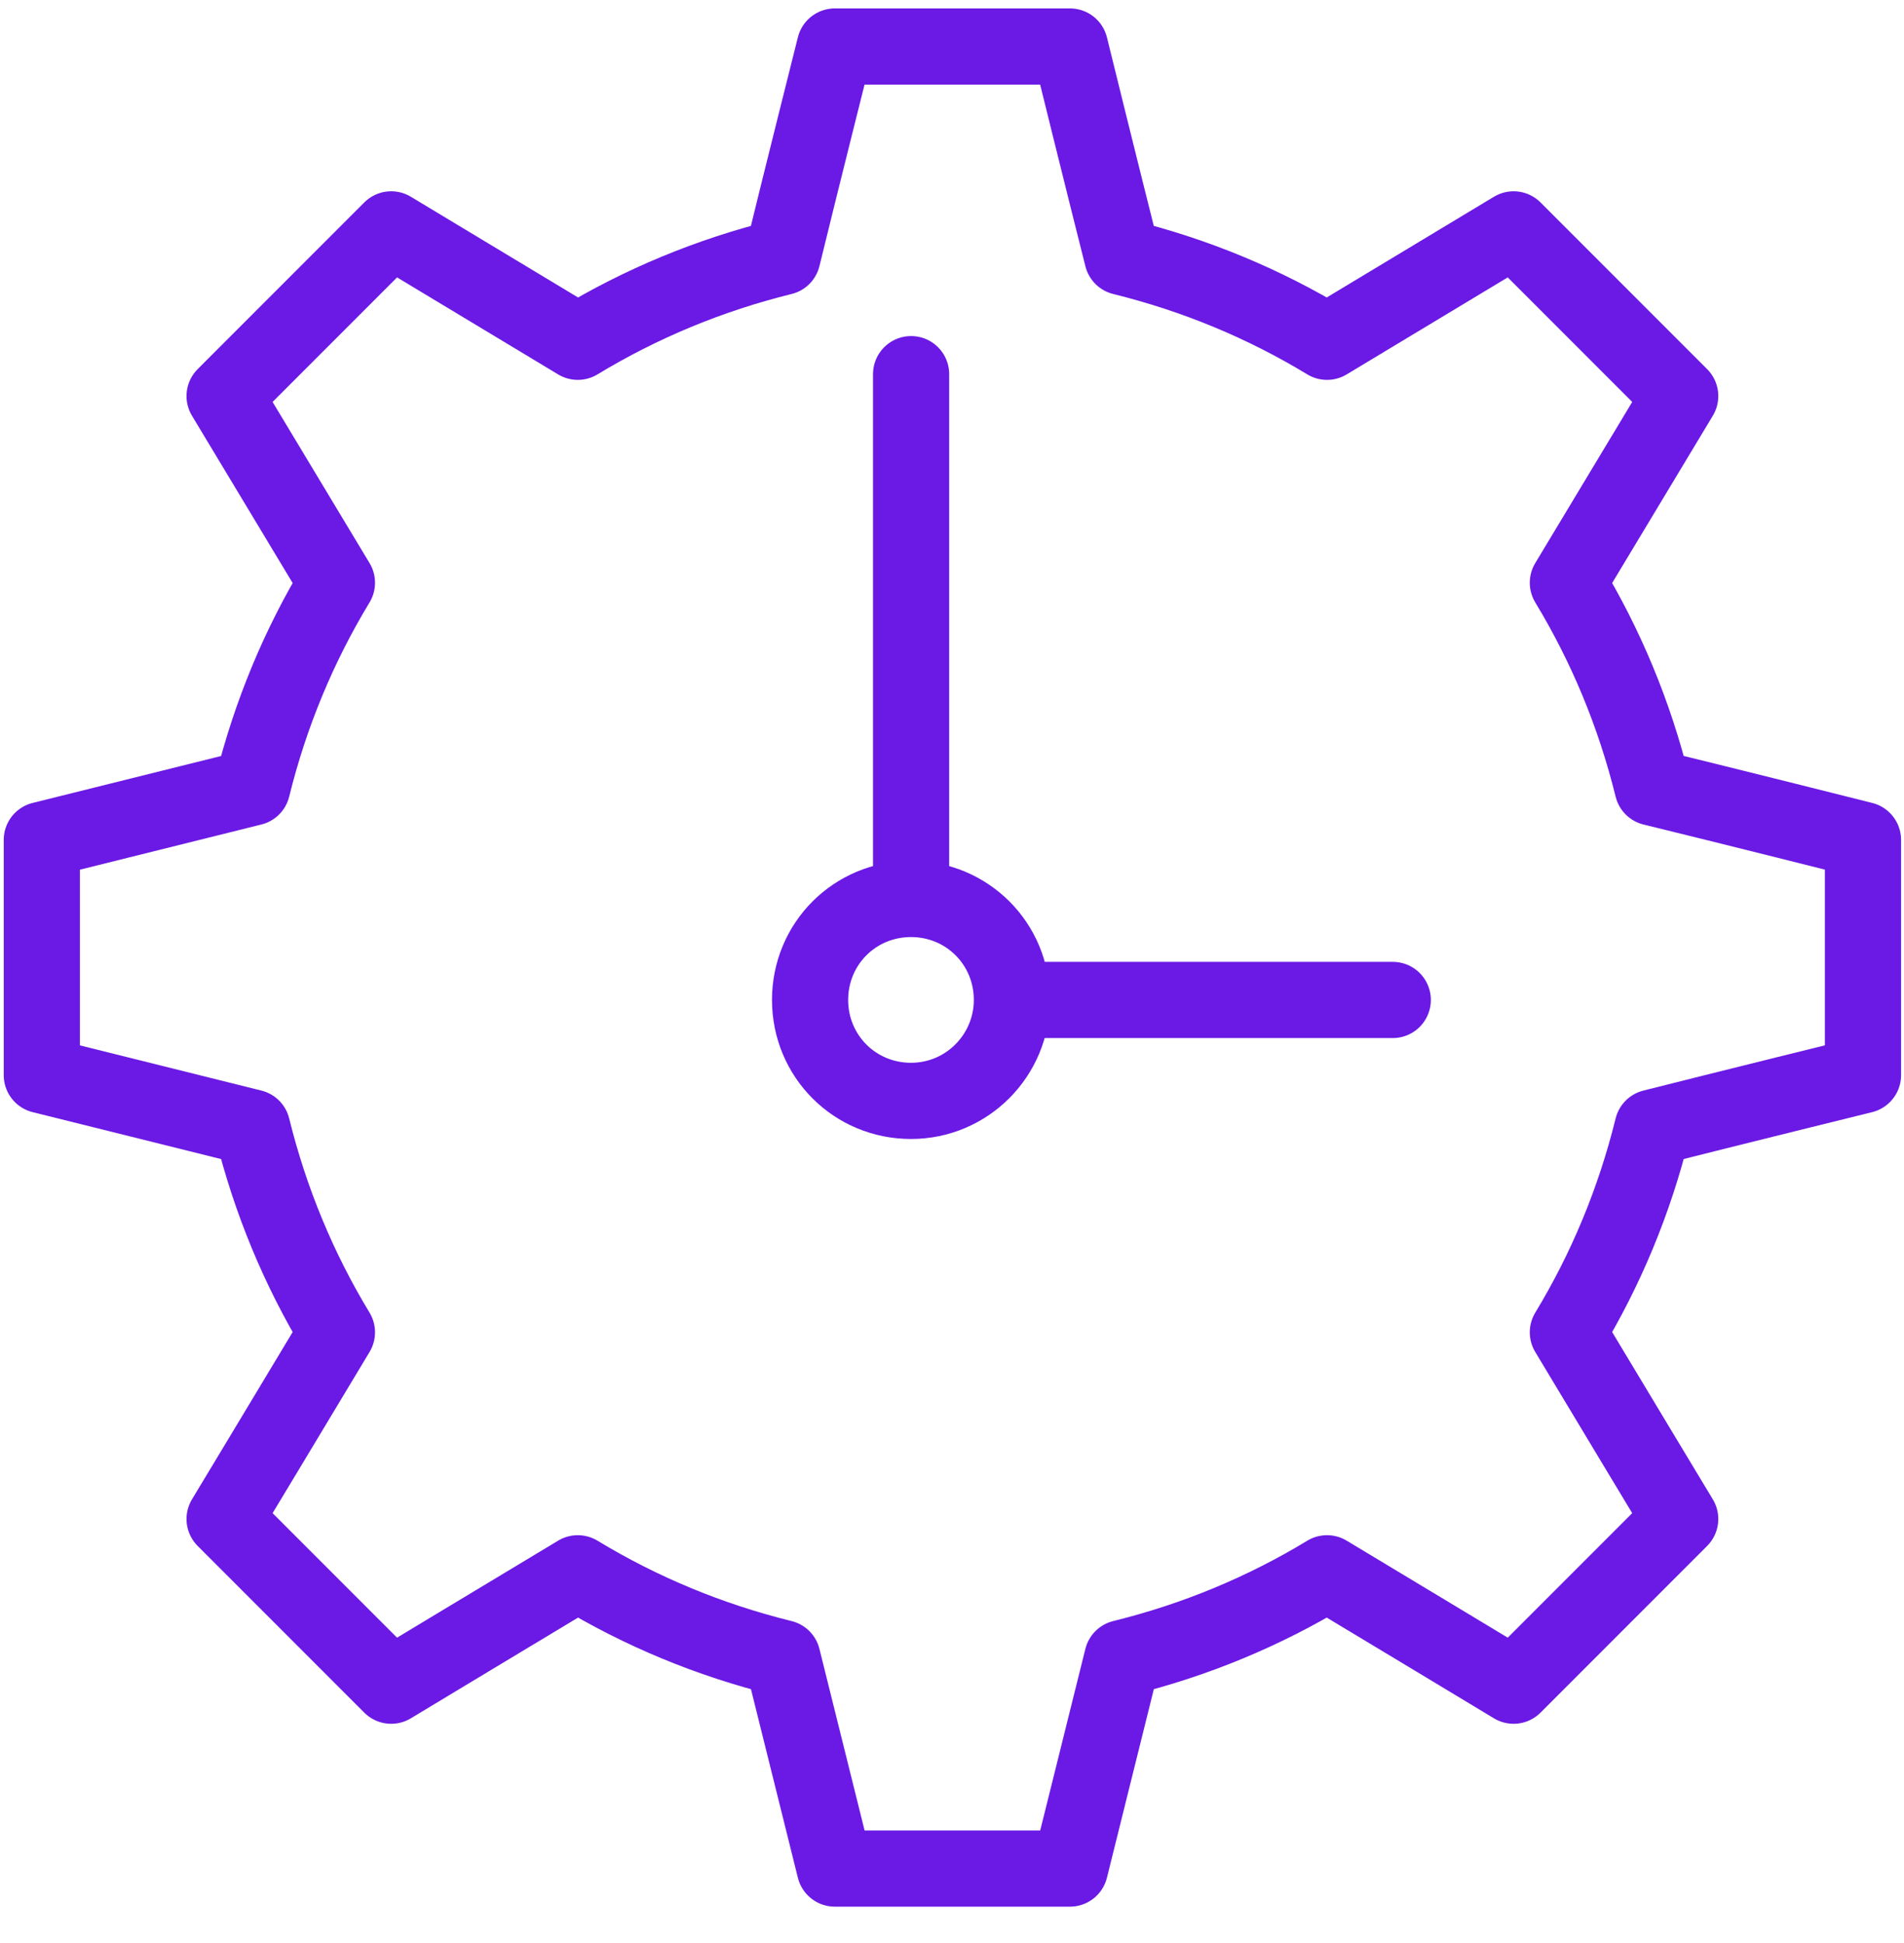
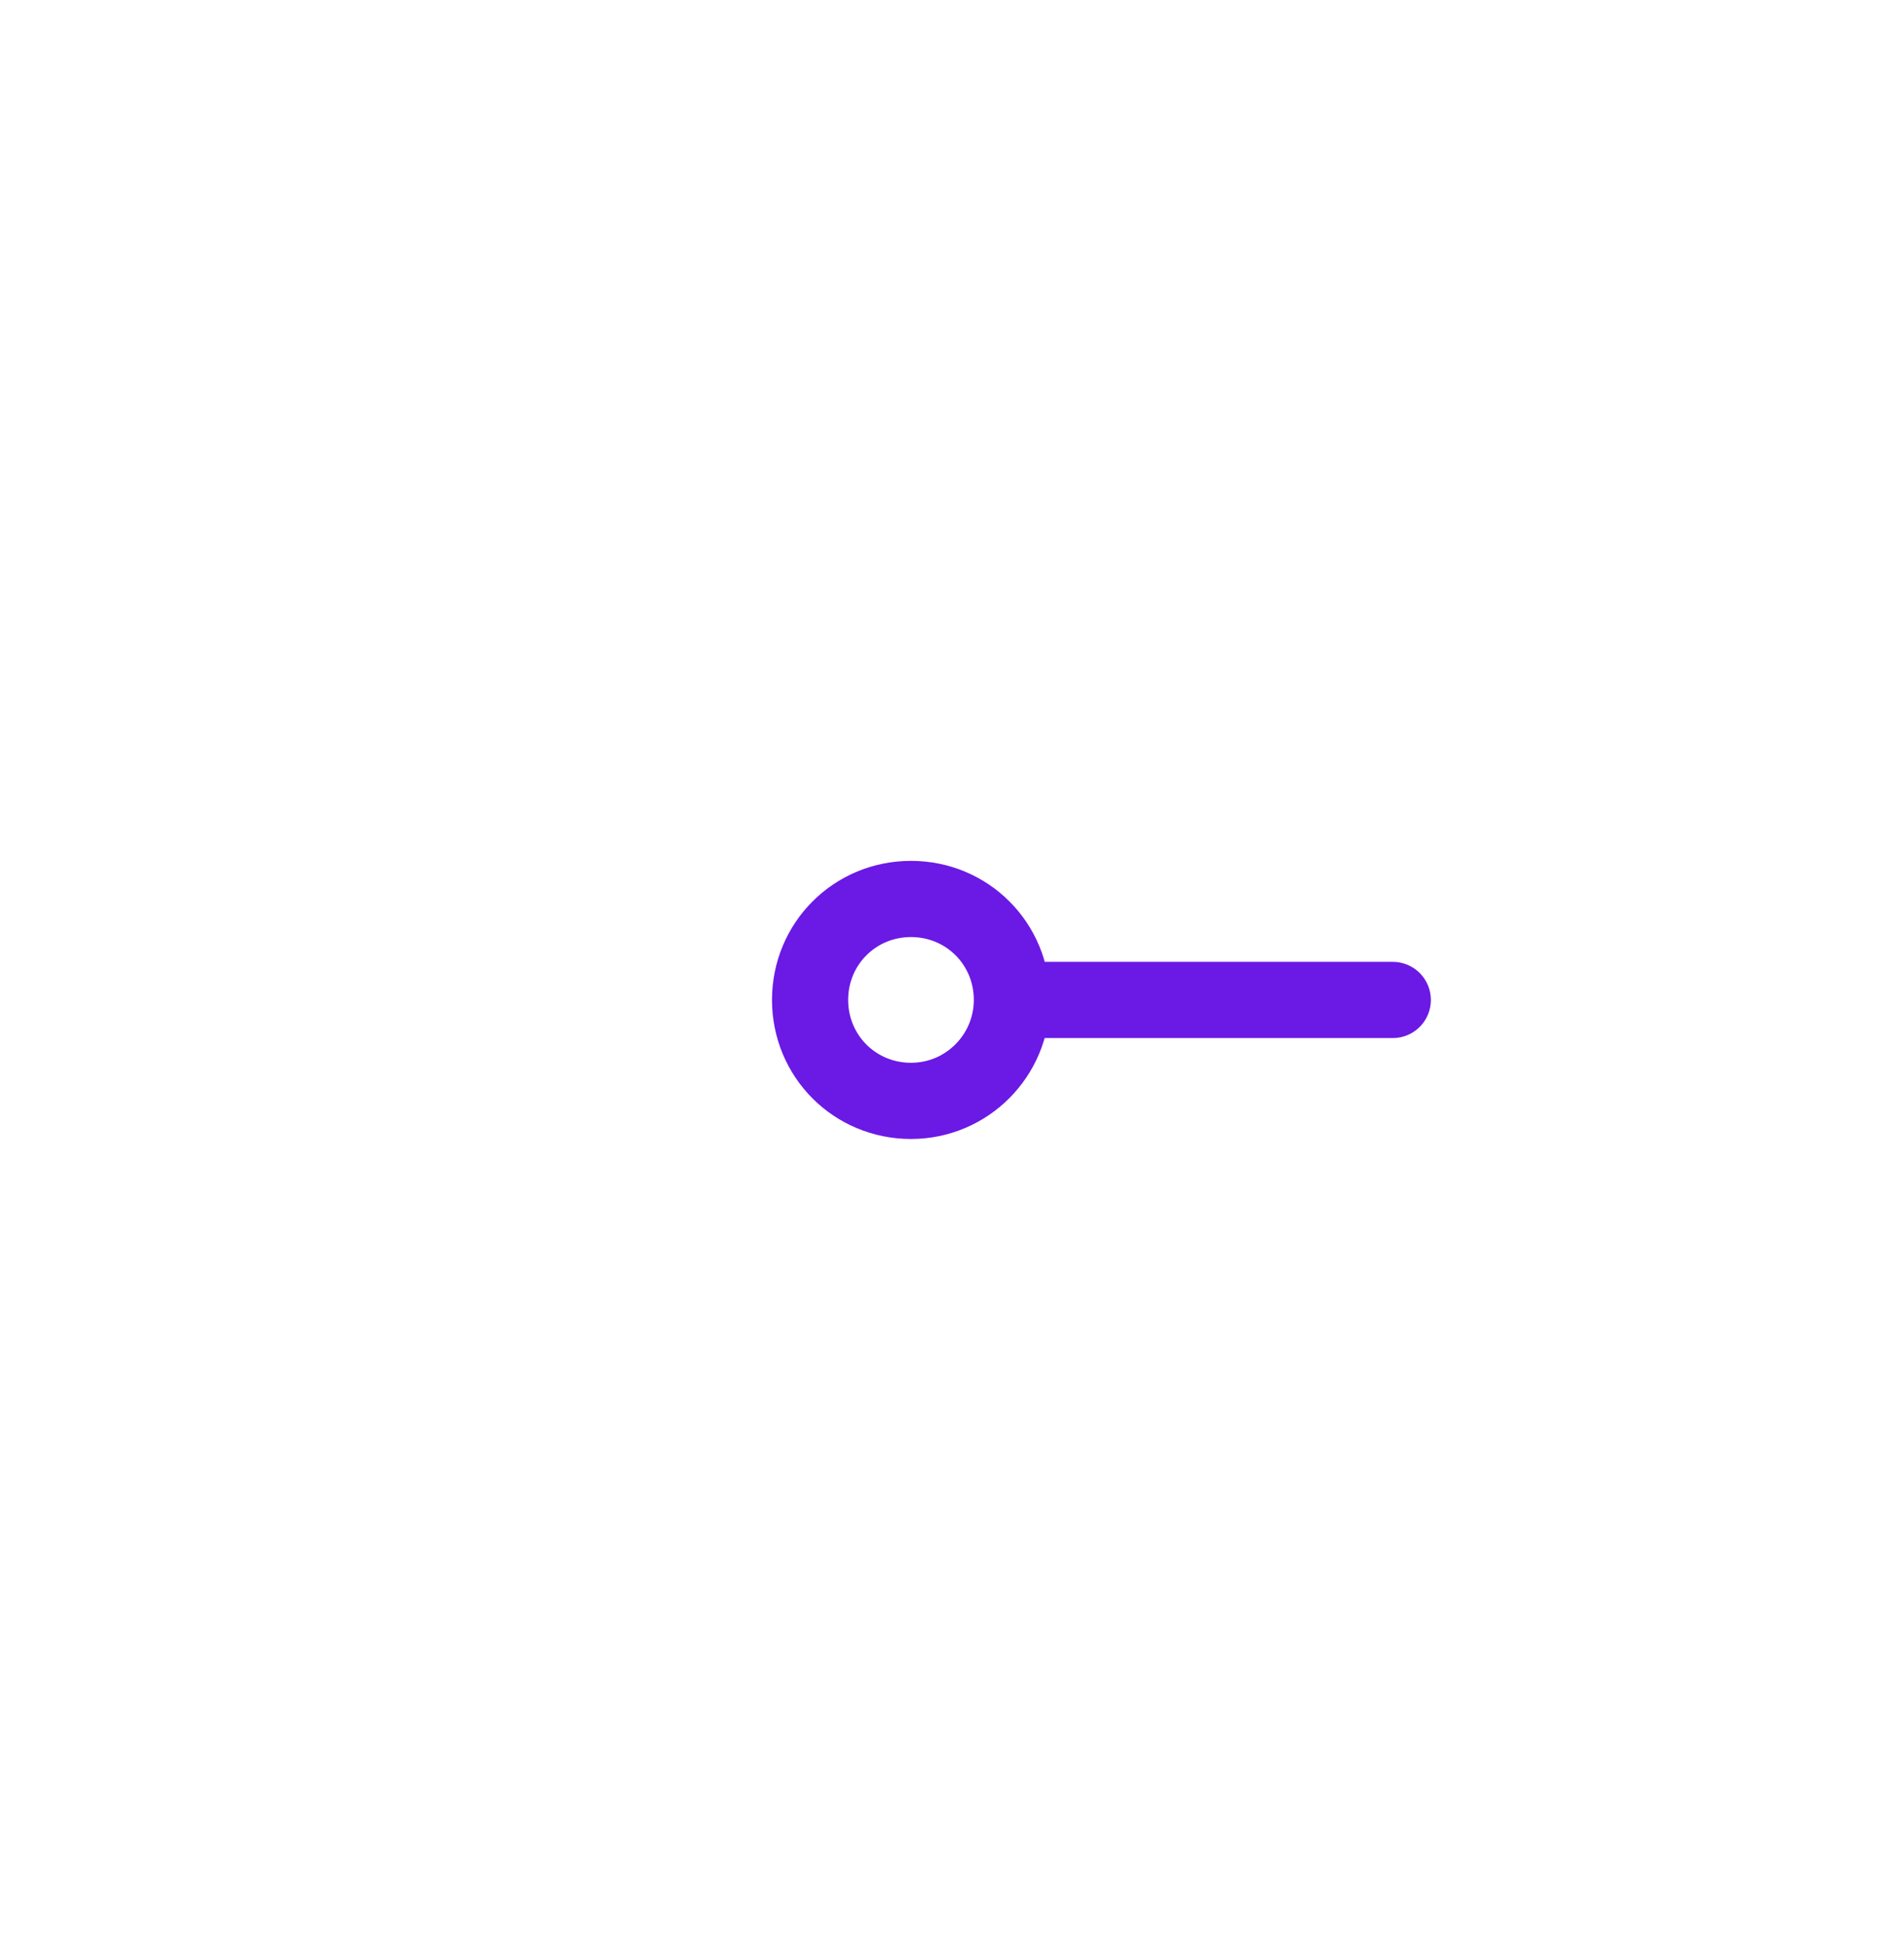
<svg xmlns="http://www.w3.org/2000/svg" width="50" height="51" viewBox="0 0 50 51" fill="none">
  <g id="SGP Icon Time Management">
-     <path id="Vector" d="M48.923 28.221V22.046C48.923 22.046 45.348 21.146 43.398 20.671C42.923 18.746 42.173 16.946 41.173 15.296L44.123 10.396L39.748 6.021L34.848 8.971C33.198 7.971 31.398 7.221 29.473 6.746C28.973 4.771 28.098 1.221 28.098 1.221H21.923C21.923 1.221 21.023 4.796 20.548 6.746C18.623 7.221 16.823 7.971 15.173 8.971L10.273 6.021L5.898 10.396L8.848 15.296C7.848 16.946 7.098 18.746 6.623 20.671L1.098 22.046V28.221L6.623 29.596C7.098 31.521 7.848 33.321 8.848 34.971C7.798 36.721 5.898 39.871 5.898 39.871L10.273 44.246C10.273 44.246 13.423 42.346 15.173 41.296C16.823 42.296 18.623 43.046 20.548 43.521L21.923 49.046H28.098L29.473 43.521C31.398 43.046 33.198 42.296 34.848 41.296C36.598 42.346 39.748 44.246 39.748 44.246L44.123 39.871C44.123 39.871 42.223 36.721 41.173 34.971C42.173 33.321 42.923 31.521 43.398 29.596C45.373 29.096 48.923 28.221 48.923 28.221Z" stroke="#6B19E5" stroke-width="2" stroke-linecap="round" stroke-linejoin="round" />
    <path id="Vector_2" d="M27.25 26.247H36.575" stroke="#6B19E5" stroke-width="2" stroke-linecap="round" stroke-linejoin="round" />
-     <path id="Vector_3" d="M23.926 9.821V23.121" stroke="#6B19E5" stroke-width="2" stroke-linecap="round" stroke-linejoin="round" />
    <path id="Vector_4" d="M26.573 26.246C26.573 27.696 25.398 28.896 23.923 28.896C22.448 28.896 21.273 27.721 21.273 26.246C21.273 24.771 22.448 23.596 23.923 23.596C25.398 23.596 26.573 24.771 26.573 26.246Z" stroke="#6B19E5" stroke-width="2" stroke-linecap="round" stroke-linejoin="round" />
  </g>
</svg>